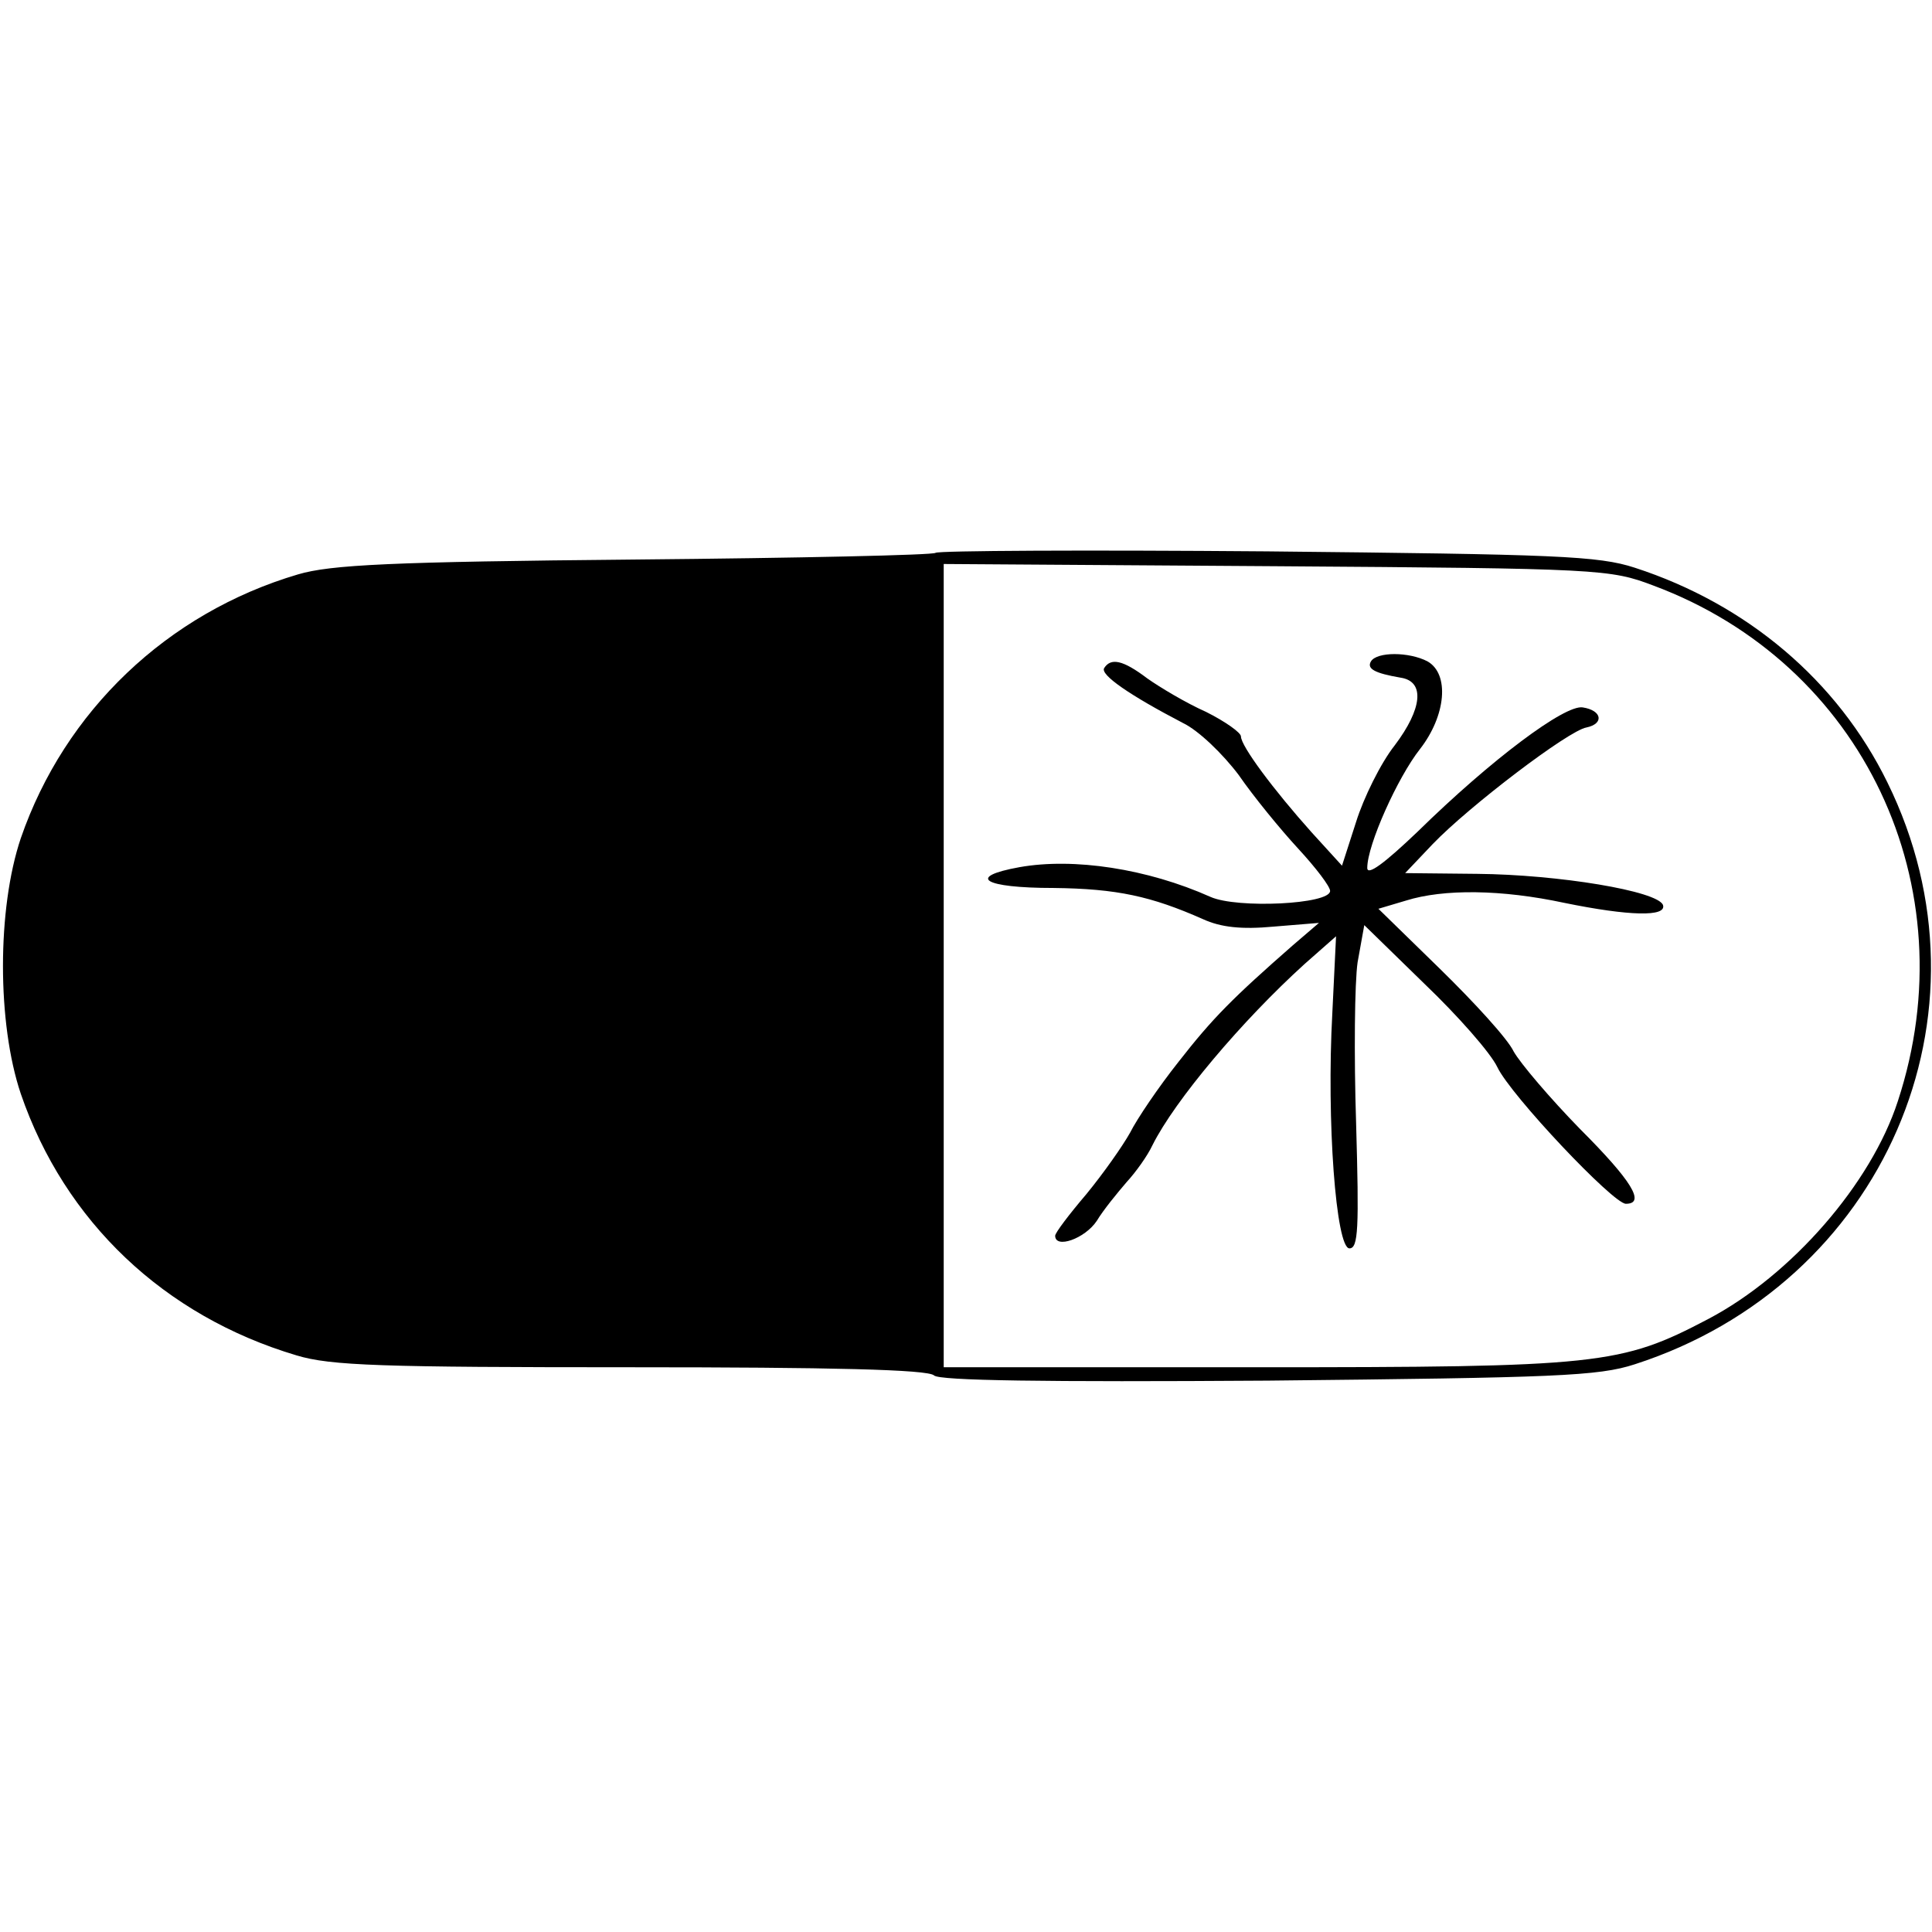
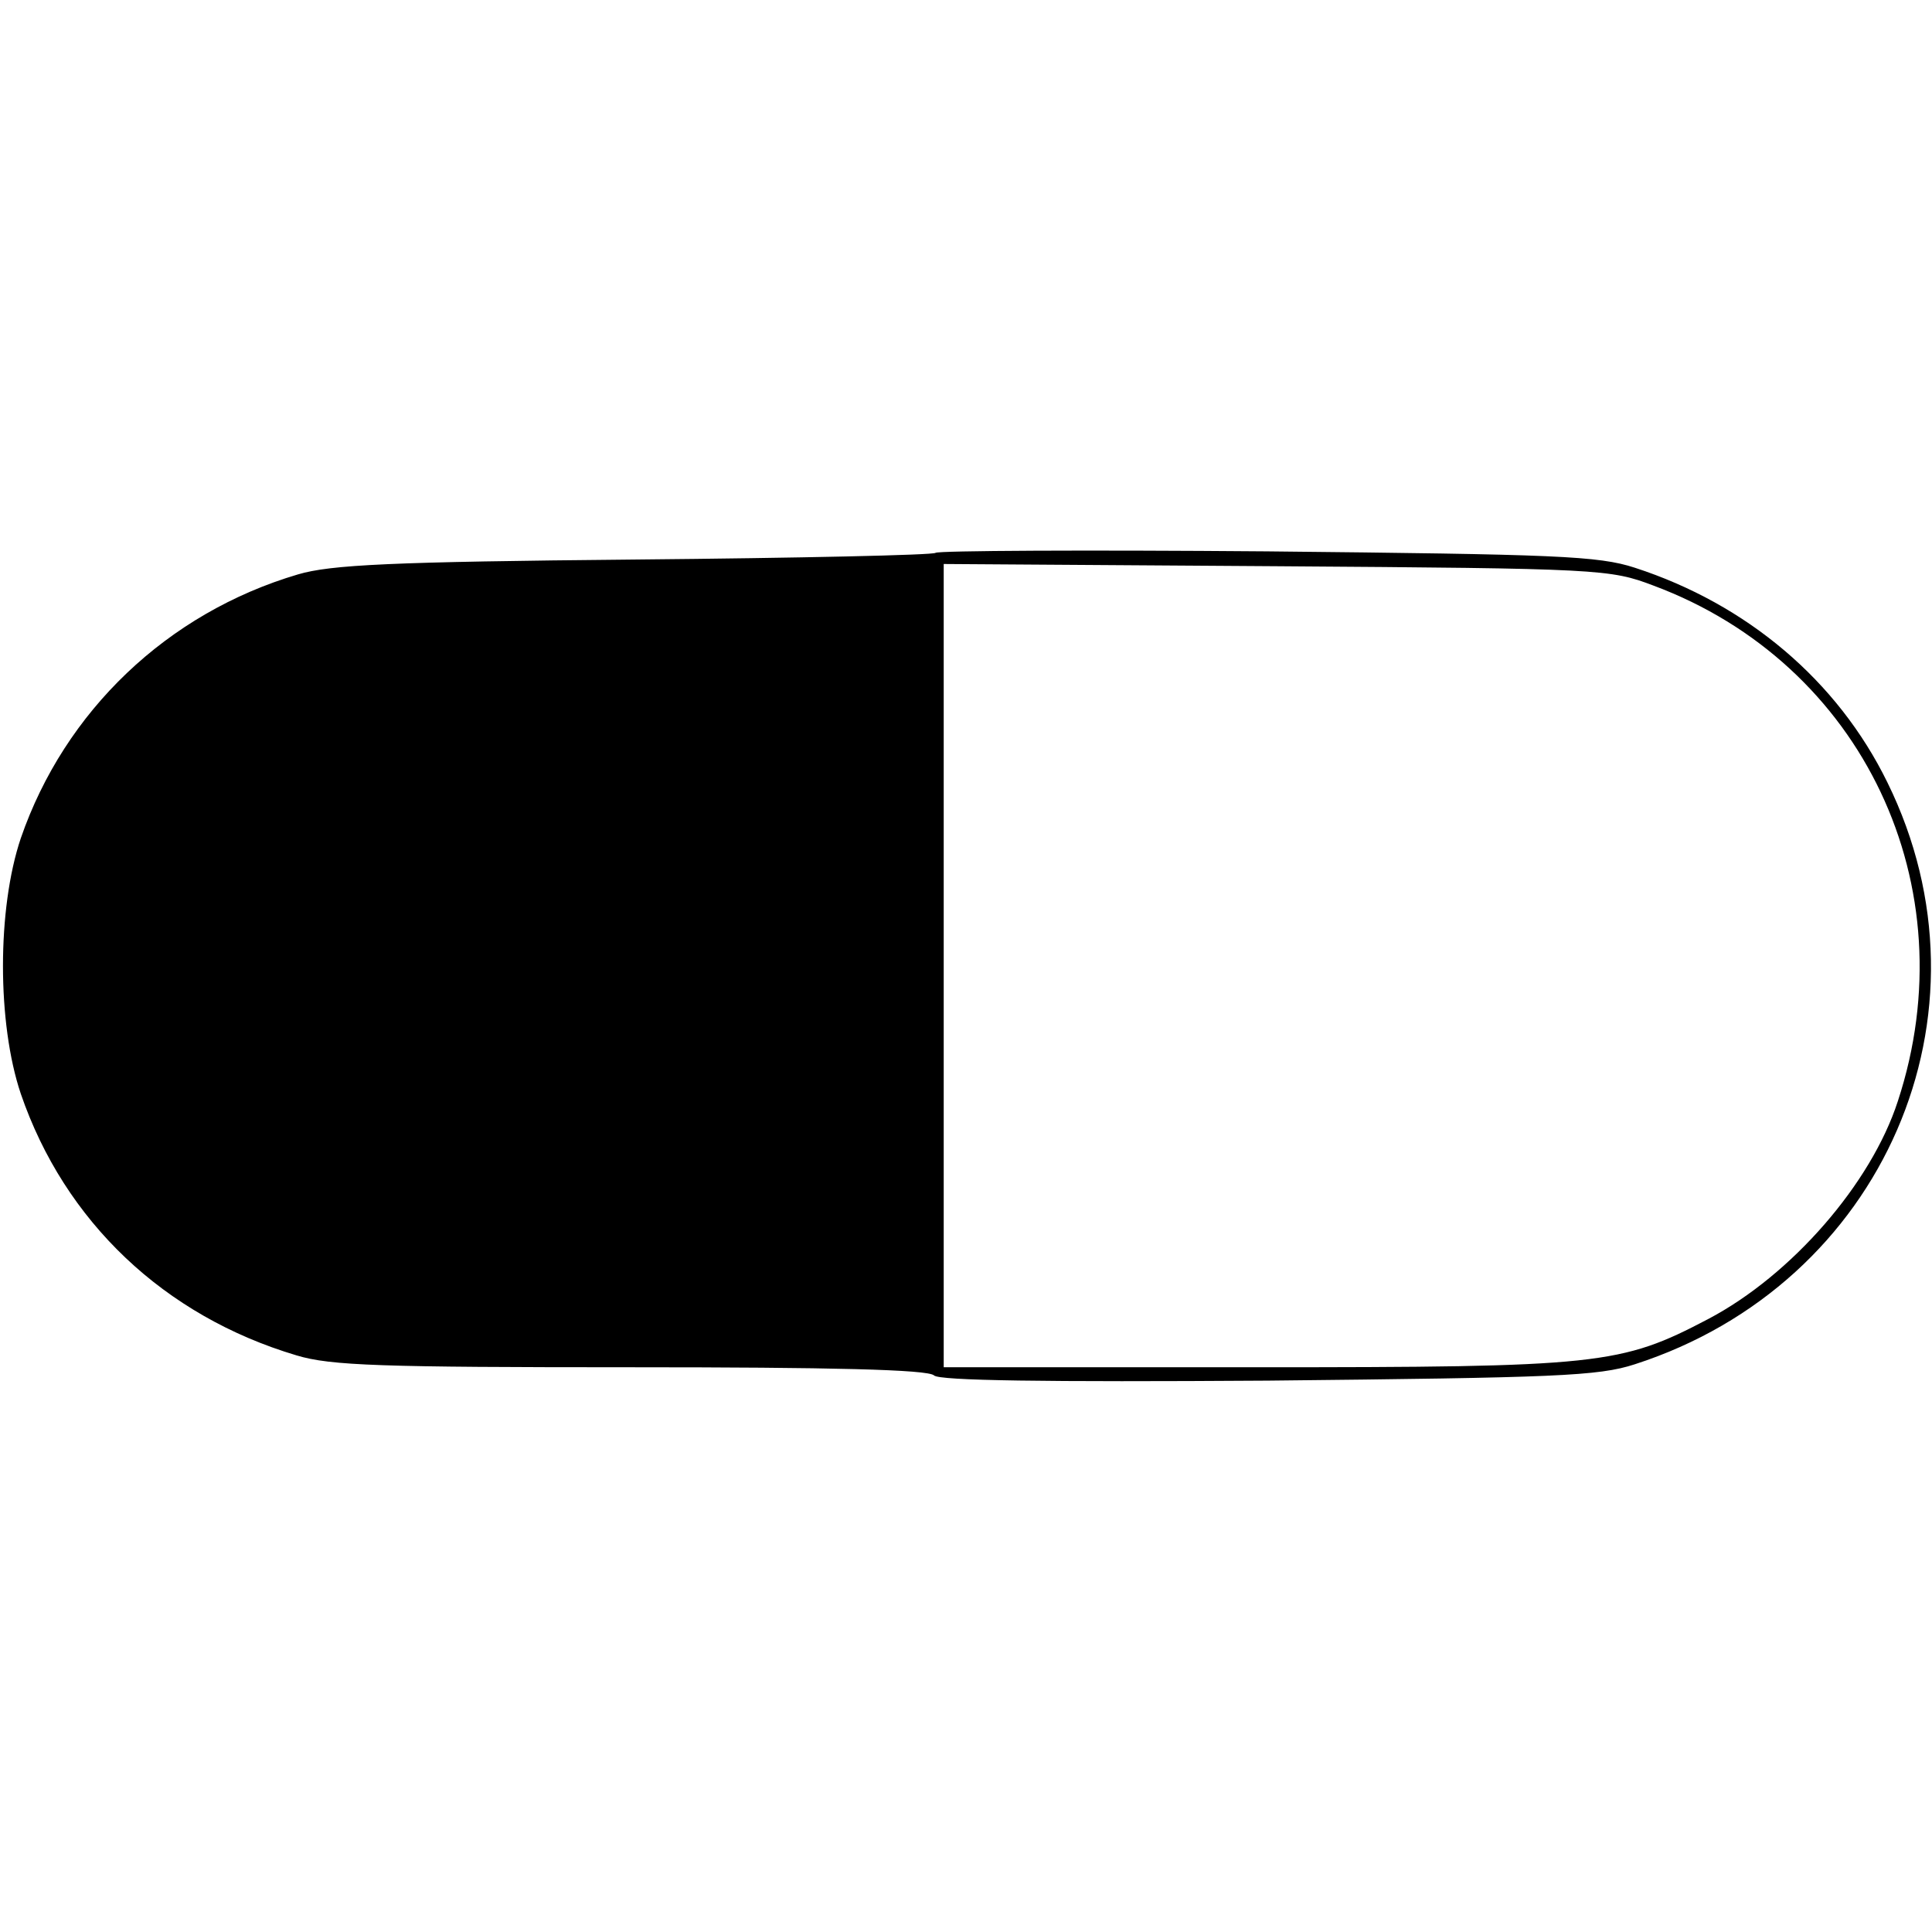
<svg xmlns="http://www.w3.org/2000/svg" version="1.0" width="260pt" height="260pt" viewBox="0 0 260 260" preserveAspectRatio="xMidYMid meet">
  <g transform="translate(0,260) scale(0.1,-0.1)" fill="#000000" stroke="none">
    <path d="M1259 1856 c-3 -3 -185 -7 -404 -9 -329 -3 -410 -7 -454 -20 -176 -52 -314 -184 -373 -355 -32 -95 -32 -249 0 -344 59 -172 193 -299 371 -352 46 -14 115 -16 451 -16 267 0 399 -3 407 -11 7 -7 147 -9 449 -7 387 4 445 6 494 22 335 108 493 472 340 783 -67 137 -189 240 -340 289 -49 16 -106 18 -495 22 -242 2 -443 1 -446 -2z m966 -44 c282 -105 424 -405 329 -694 -36 -111 -143 -234 -255 -293 -118 -62 -146 -65 -611 -65 l-418 0 0 540 0 541 448 -3 c436 -3 449 -4 507 -26z" />
-     <path d="M1845 1710 c-6 -10 5 -16 40 -22 33 -5 29 -42 -8 -91 -19 -24 -42 -71 -52 -103 l-19 -59 -41 45 c-51 57 -95 116 -95 129 0 5 -21 20 -47 33 -27 12 -62 33 -79 45 -33 25 -49 28 -58 14 -6 -9 35 -37 106 -74 21 -10 54 -42 75 -70 20 -29 56 -73 80 -99 24 -26 43 -51 43 -57 0 -18 -125 -24 -161 -8 -85 38 -184 53 -257 40 -72 -13 -49 -28 46 -28 85 -1 131 -11 201 -42 24 -11 52 -14 95 -10 l61 5 -35 -30 c-81 -71 -108 -98 -154 -157 -27 -34 -56 -77 -65 -95 -10 -18 -36 -55 -59 -83 -23 -27 -42 -52 -42 -56 0 -18 40 -4 56 20 9 15 28 38 40 52 12 13 28 35 35 50 30 60 120 167 205 244 l42 37 -5 -103 c-8 -146 5 -317 23 -317 12 0 13 27 9 168 -3 92 -2 190 2 217 l9 50 81 -79 c45 -43 89 -93 98 -112 18 -38 156 -184 173 -184 27 0 8 31 -62 101 -40 41 -80 88 -89 104 -8 17 -53 66 -99 111 l-83 81 37 11 c51 16 129 15 213 -3 88 -18 138 -19 133 -3 -7 19 -141 41 -250 42 l-97 1 37 39 c49 51 183 153 207 157 24 5 21 23 -5 27 -24 4 -123 -70 -222 -167 -45 -43 -68 -60 -68 -49 0 31 41 122 71 160 35 45 40 101 10 118 -25 13 -68 13 -76 0z" />
  </g>
</svg>